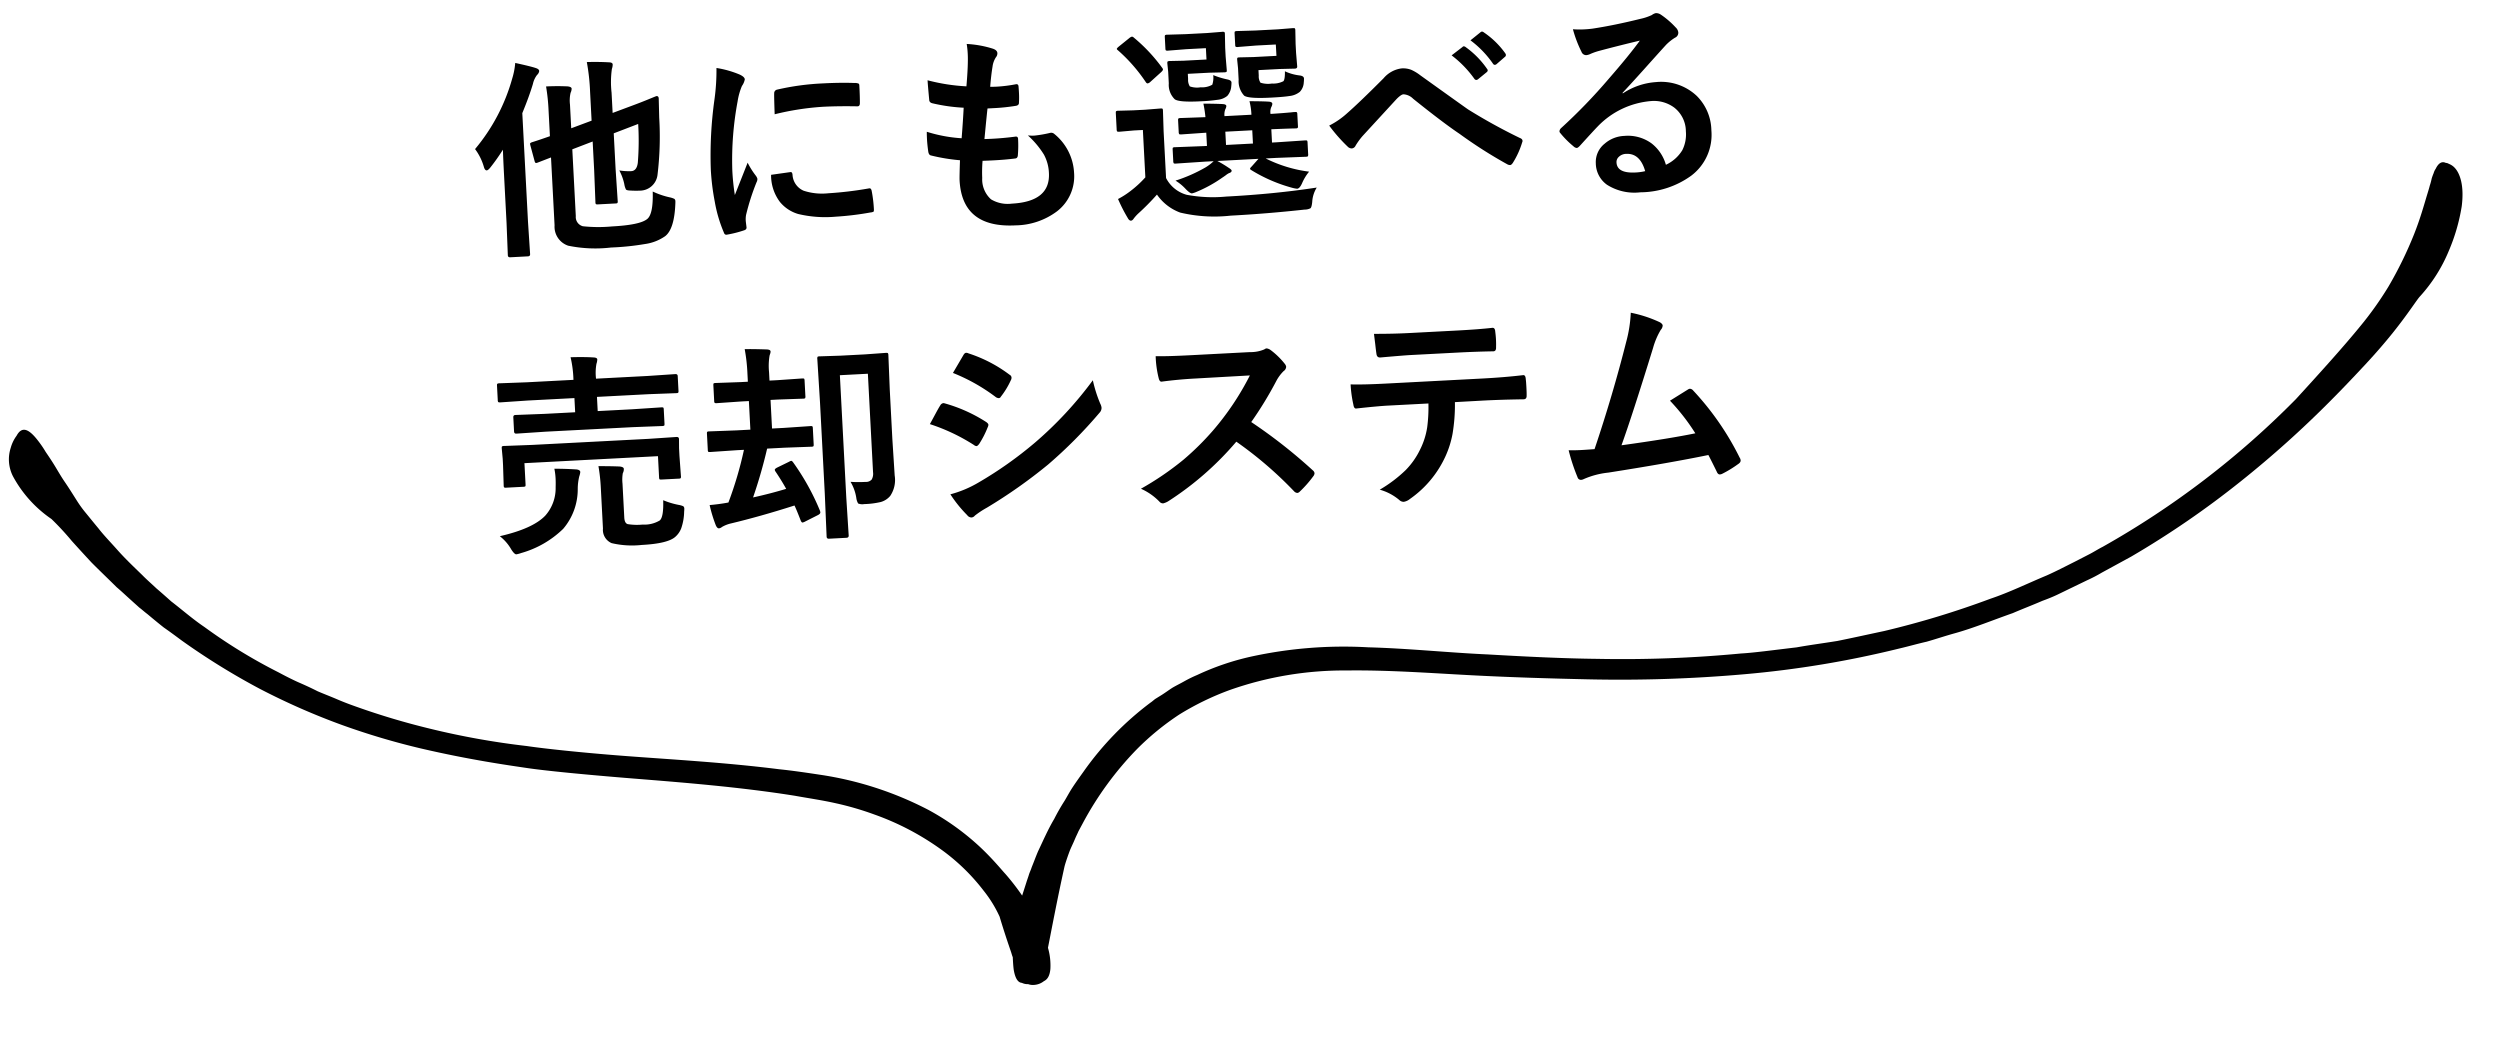
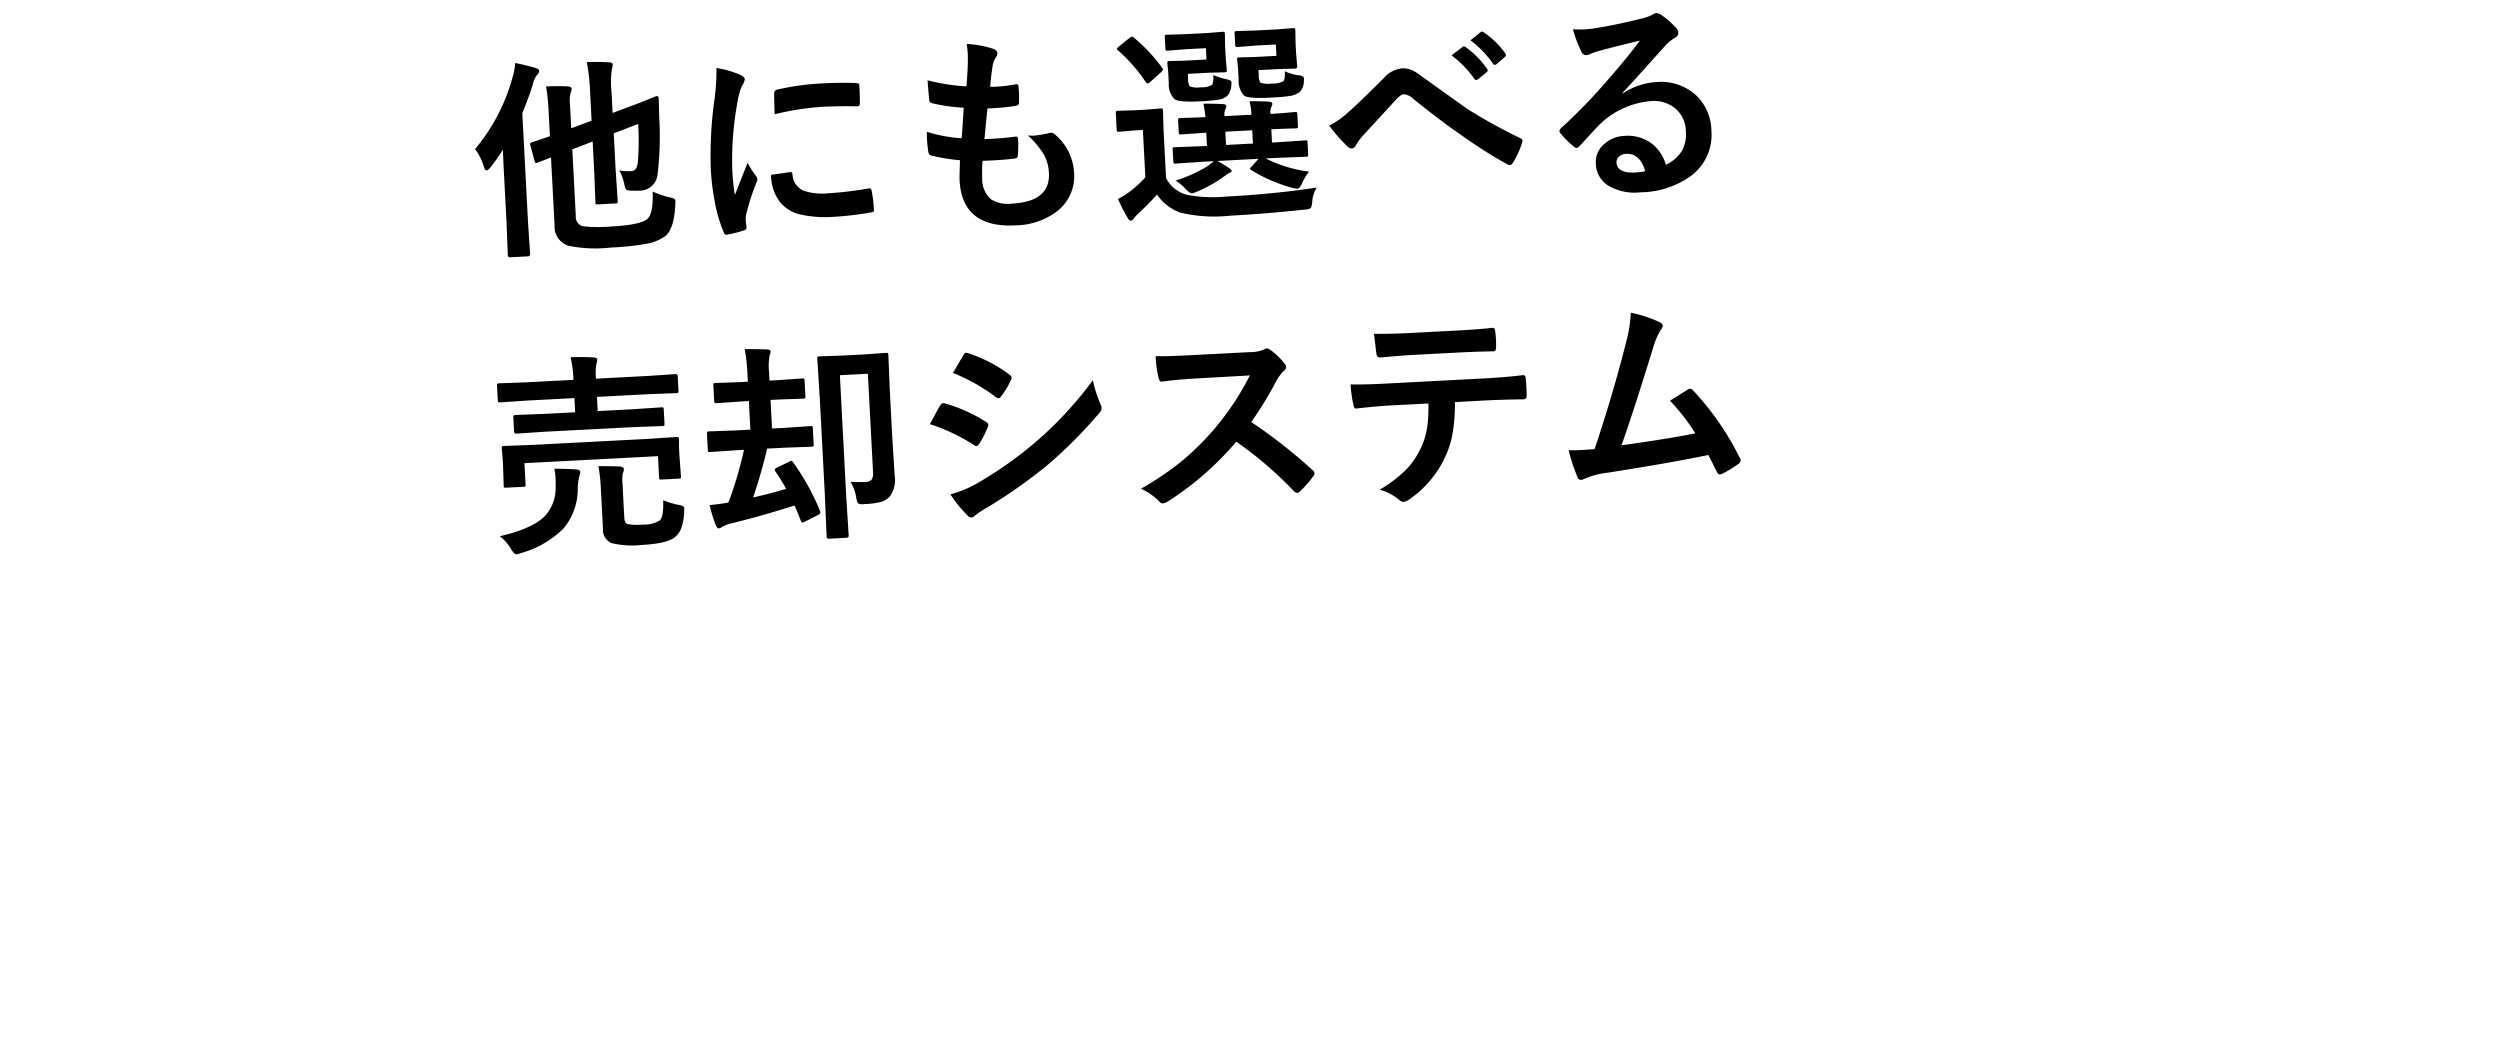
<svg xmlns="http://www.w3.org/2000/svg" width="294.208" height="122.037" viewBox="0 0 294.208 122.037">
  <path d="M-53.662-4.919a9.349,9.349,0,0,0,1.978.793,2.272,2.272,0,0,1,.525.208.373.373,0,0,1,.1.293q0,.1-.024.33Q-51.355-.391-52.466.4a5.439,5.439,0,0,1-2.441.806,30.878,30.878,0,0,1-4,.2A15.83,15.83,0,0,1-63.928.928,2.357,2.357,0,0,1-65.405-1.55v-8l-1.6.525a.708.708,0,0,1-.183.037q-.122,0-.171-.244l-.4-1.868a1.6,1.6,0,0,1-.024-.183q0-.1.232-.171.793-.2,2.148-.6v-3a22.928,22.928,0,0,0-.146-2.869q1.233,0,2.515.122.476.073.476.293a1.14,1.14,0,0,1-.146.476,3.964,3.964,0,0,0-.146,1.379v2.8l2.441-.769V-17a24.668,24.668,0,0,0-.2-3.54q1.416.037,2.625.171.4.037.4.269a1.617,1.617,0,0,1-.122.525,11.146,11.146,0,0,0-.183,2.783V-14.4l1.978-.623q1.5-.464,2.515-.83.183-.061.525-.183l.183-.061a.2.2,0,0,1,.061-.012q.244,0,.244.293l-.061,2.271a37.251,37.251,0,0,1-.549,6.677A2.1,2.1,0,0,1-55.164-5.1a11.087,11.087,0,0,1-1.147-.073q-.415-.037-.488-.159a2.238,2.238,0,0,1-.159-.647,6.161,6.161,0,0,0-.5-1.624,6.947,6.947,0,0,0,1.392.159q.659,0,.83-.952a32.495,32.495,0,0,0,.281-4.553l-2.93.952v4.2l.049,3.772a.4.4,0,0,1-.043.238.367.367,0,0,1-.226.043h-2.063a.415.415,0,0,1-.256-.049.456.456,0,0,1-.037-.232l.049-3.772v-3.369l-2.441.793V-2.5a1.123,1.123,0,0,0,.769,1.233,17.285,17.285,0,0,0,3.418.2q3.284,0,4.175-.647Q-53.723-2.246-53.662-4.919ZM-74.28-11a22.2,22.2,0,0,0,4.8-8.057,8.565,8.565,0,0,0,.452-1.819q1.819.5,2.368.72.4.146.4.378a.768.768,0,0,1-.281.452,2.661,2.661,0,0,0-.537,1.025q-.513,1.44-1.428,3.369V-2.124l.049,3.8q0,.256-.269.256h-2.087q-.269,0-.269-.256l.049-3.8V-7.776q0-1.929.024-2.979a23.6,23.6,0,0,1-1.575,2q-.293.33-.452.33-.22,0-.317-.427A6.438,6.438,0,0,0-74.28-11Zm28.87-8.044a11.655,11.655,0,0,1,2.686.916q.574.305.574.6a2.005,2.005,0,0,1-.378.757,7.576,7.576,0,0,0-.6,1.77,37.424,37.424,0,0,0-1.05,8.081A26.565,26.565,0,0,0-44.031-4q1.7-3.711,1.7-3.723a9.563,9.563,0,0,0,.879,1.575,1.117,1.117,0,0,1,.171.378.794.794,0,0,1-.122.4A27.078,27.078,0,0,0-42.834-1.6a2.9,2.9,0,0,0-.073.781l.049.7q0,.256-.33.33a13.25,13.25,0,0,1-2.039.4h-.049q-.208,0-.281-.281a16.378,16.378,0,0,1-.879-3.7A27.531,27.531,0,0,1-46.7-7.117a47.428,47.428,0,0,1,.854-8.2A24.924,24.924,0,0,0-45.41-19.043Zm5.762,12.891,2.271-.2h.049q.2,0,.2.378a2.166,2.166,0,0,0,1.208,1.892,6.936,6.936,0,0,0,2.869.452,42.09,42.09,0,0,0,4.773-.317,1.045,1.045,0,0,1,.11-.012q.2,0,.244.33a15.53,15.53,0,0,1,.146,2.148q0,.244-.061.293a.967.967,0,0,1-.366.073,34.659,34.659,0,0,1-4.077.281,13.742,13.742,0,0,1-4.431-.549,4.352,4.352,0,0,1-2.063-1.526A5.2,5.2,0,0,1-39.648-6.152Zm.793-7.092q.037-2.148.073-2.454a.425.425,0,0,1,.354-.427A29.716,29.716,0,0,1-33-16.577q2.124,0,3.7.146a1.139,1.139,0,0,1,.5.1q.073.049.073.232,0,1.428-.049,2.124-.037.305-.269.305H-29.1q-2.246-.159-4.077-.159A32.059,32.059,0,0,0-38.855-13.245Zm24.146,6.75a16.365,16.365,0,0,0-.146,2.014,3.159,3.159,0,0,0,.9,2.563,3.8,3.8,0,0,0,2.417.635q4.553,0,4.553-3.369a4.949,4.949,0,0,0-.476-2.2A10.446,10.446,0,0,0-9.229-9.2a5.139,5.139,0,0,0,.769.061,14.459,14.459,0,0,0,1.782-.208.619.619,0,0,1,.171-.024.535.535,0,0,1,.354.122,6.285,6.285,0,0,1,2.124,4.7A5.2,5.2,0,0,1-6.274-.1,8.3,8.3,0,0,1-11.23,1.294q-6.3,0-6.3-5.64,0-.391.171-2.356a21.753,21.753,0,0,1-3.394-.745q-.244-.073-.281-.476-.073-.793-.073-1.5,0-.427.024-.83a17.03,17.03,0,0,0,4.053.977q.269-2.026.427-3.577a20.255,20.255,0,0,1-3.6-.7q-.4-.1-.4-.427-.073-1.794-.073-2.319a22.468,22.468,0,0,0,4.529.952q.256-1.88.317-2.881.037-.476.037-.952a10.181,10.181,0,0,0-.061-1.147,12.431,12.431,0,0,1,3,.7q.549.2.549.574a.735.735,0,0,1-.2.476,2.617,2.617,0,0,0-.452,1.074q-.22,1-.4,2.356.366.024.806.024a17.009,17.009,0,0,0,2.271-.171q.256,0,.256.293.012.342.012.7a9.938,9.938,0,0,1-.061,1.184q0,.33-.4.366a23.059,23.059,0,0,1-2.588.134h-.745q-.11.635-.549,3.577.549.012.952.012,1.257,0,2.6-.1a.89.89,0,0,1,.146-.012q.256,0,.256.293a13.682,13.682,0,0,1-.122,1.88q-.037.4-.354.4-1.1.085-2.551.085Q-14.038-6.482-14.709-6.494ZM11.426-5.029,7.971-4.98q-.2,0-.232-.061A.492.492,0,0,1,7.7-5.286V-6.641q0-.2.049-.232a.42.42,0,0,1,.22-.037l3.455.049h.33V-8.423l-2.93.049q-.22,0-.256-.049a.45.45,0,0,1-.049-.256v-1.355q0-.2.061-.232a.492.492,0,0,1,.244-.037l2.93.049a15.414,15.414,0,0,0-.159-1.6q1.5.085,2.283.171.4.049.4.256a.986.986,0,0,1-.146.378,1.738,1.738,0,0,0-.134.793h3.174a7.6,7.6,0,0,0-.146-1.6q1.538.085,2.271.171.4.049.4.281a.986.986,0,0,1-.146.378,1.427,1.427,0,0,0-.134.745v.049q1.27-.012,2.2-.049.159,0,.488-.024h.171q.22,0,.256.049a.42.42,0,0,1,.037.22v1.355a.462.462,0,0,1-.043.262.429.429,0,0,1-.25.043q-.049,0-.366-.012-1.1-.024-2.49-.037V-6.86h.452l3.455-.049q.2,0,.232.049a.42.42,0,0,1,.037.22v1.355a.464.464,0,0,1-.043.256q-.043.049-.226.049l-3.455-.049H18.579A15.823,15.823,0,0,0,23.6-3.21,5.537,5.537,0,0,0,22.705-1.9q-.317.623-.623.623a3.828,3.828,0,0,1-.586-.146A18.227,18.227,0,0,1,16.8-3.76q-.122-.085-.122-.159t.208-.256l.842-.854H12.878a13.042,13.042,0,0,1,1.27.854q.354.244.354.366,0,.2-.33.281a2,2,0,0,0-.378.22q-.281.183-.415.256A15.482,15.482,0,0,1,10.3-1.55a2.865,2.865,0,0,1-.6.171q-.232,0-.708-.549a5.544,5.544,0,0,0-1.147-1.05,18,18,0,0,0,3.625-1.379,5.379,5.379,0,0,0,.977-.671ZM14-6.86h3.174V-8.423H14ZM24.4-1.294A3.57,3.57,0,0,0,23.779.378q-.1.623-.244.72a1.433,1.433,0,0,1-.684.122q-4.541.256-8.752.256A17.435,17.435,0,0,1,8.2.806,5.713,5.713,0,0,1,5.579-1.453,27.891,27.891,0,0,1,3.247.671a4.979,4.979,0,0,0-.525.525q-.183.256-.354.256-.208,0-.366-.33A19.27,19.27,0,0,1,.977-1.172,9.938,9.938,0,0,0,2.441-2a12.753,12.753,0,0,0,1.88-1.55V-9.131H3.3L1.55-9.07q-.22,0-.269-.061a.492.492,0,0,1-.037-.244v-1.9q0-.2.061-.232a.492.492,0,0,1,.244-.037L3.3-11.5H4.7l1.831-.049q.2,0,.232.049a.42.42,0,0,1,.037.22L6.75-8.85v5.505a3.872,3.872,0,0,0,2.319,2.1A16.634,16.634,0,0,0,13.7-.793Q19.4-.793,24.4-1.294ZM20.471-18.359H18.152L16-18.3a.445.445,0,0,1-.269-.049.456.456,0,0,1-.037-.232V-19.91q0-.2.061-.232A.492.492,0,0,1,16-20.178l2.148.049H20.8l1.77-.049q.208,0,.244.049a.456.456,0,0,1,.037.232L22.8-18.3v1.05l.049,1.6q0,.244-.281.244l-1.77-.049H18.274v.647a1.371,1.371,0,0,0,.159.842,2.888,2.888,0,0,0,1.343.171,2.6,2.6,0,0,0,1.355-.2q.208-.183.244-1.16a5.654,5.654,0,0,0,1.672.574q.525.085.525.391a3.7,3.7,0,0,1-.049.464A1.719,1.719,0,0,1,23-12.646a2.343,2.343,0,0,1-1.257.427q-.671.073-2.161.073-2.661,0-3.149-.4a2.52,2.52,0,0,1-.549-1.9v-1.355l-.049-1q0-.2.049-.232a.42.42,0,0,1,.22-.037l1.672.049h2.7Zm-8.24,0H9.924L7.751-18.3a.386.386,0,0,1-.244-.049.456.456,0,0,1-.037-.232V-19.91q0-.2.061-.232a.381.381,0,0,1,.22-.037l2.173.049h2.551l1.77-.049a.445.445,0,0,1,.269.049.456.456,0,0,1,.037.232L14.5-18.3v1.05l.049,1.6q0,.171-.049.208a.578.578,0,0,1-.256.037l-1.77-.049H9.949v.623a1.431,1.431,0,0,0,.159.867,2.593,2.593,0,0,0,1.27.171,2.383,2.383,0,0,0,1.379-.232,2.647,2.647,0,0,0,.171-1.123,9.481,9.481,0,0,0,1.648.6q.452.122.452.378a3.181,3.181,0,0,1-.049.427,1.914,1.914,0,0,1-.525,1.123,2.113,2.113,0,0,1-1.147.4,19.538,19.538,0,0,1-2.026.073q-2.539,0-3.027-.4a2.364,2.364,0,0,1-.6-1.9v-1.355l-.049-1q0-.2.061-.232a.492.492,0,0,1,.244-.037l1.611.049h2.71ZM1.88-18.652q-.122-.1-.122-.171T2-19.08L3.271-20a.881.881,0,0,1,.342-.171.379.379,0,0,1,.208.122A19.47,19.47,0,0,1,6.97-16.321a.382.382,0,0,1,.085.2q0,.11-.232.305L5.505-14.746a.657.657,0,0,1-.33.171q-.122,0-.22-.171A19.1,19.1,0,0,0,1.88-18.652ZM26.245-8.5a9.424,9.424,0,0,0,2.2-1.355q1.526-1.2,4.48-3.87a3.333,3.333,0,0,1,2.173-1.05,2.649,2.649,0,0,1,1.147.232,5.3,5.3,0,0,1,1.025.7q5.09,4.065,5.4,4.3a65.779,65.779,0,0,0,5.908,3.674q.293.122.293.354a.342.342,0,0,1-.049.171A9.864,9.864,0,0,1,47.6-2.991q-.183.244-.33.244a.684.684,0,0,1-.354-.122,53.761,53.761,0,0,1-5.4-3.857q-1.843-1.379-5.249-4.419a1.72,1.72,0,0,0-1.1-.574q-.281,0-.854.525l-4.2,4.114a8.1,8.1,0,0,0-.891,1.1.548.548,0,0,1-.452.305A.665.665,0,0,1,28.3-5.9,19.012,19.012,0,0,1,26.245-8.5ZM41.064-16l1.331-.916a.211.211,0,0,1,.146-.073.4.4,0,0,1,.232.11A10.472,10.472,0,0,1,45.142-14.2a.312.312,0,0,1,.073.183.3.3,0,0,1-.146.22l-1.05.769a.365.365,0,0,1-.2.073.3.3,0,0,1-.232-.159A12.725,12.725,0,0,0,41.064-16Zm2.307-1.648,1.245-.9a.327.327,0,0,1,.159-.061.391.391,0,0,1,.22.11,9.927,9.927,0,0,1,2.38,2.576.426.426,0,0,1,.073.208.3.3,0,0,1-.159.244l-1,.781a.365.365,0,0,1-.2.073.271.271,0,0,1-.22-.159A11.828,11.828,0,0,0,43.372-17.651Zm19.91,1.074q-2.344.427-4.834.952a7.409,7.409,0,0,0-1.05.305,1.421,1.421,0,0,1-.5.122.592.592,0,0,1-.549-.427,14.139,14.139,0,0,1-.867-2.7,10.168,10.168,0,0,0,1.355.085q.488,0,.964-.037,2.576-.256,5.676-.854a6.184,6.184,0,0,0,1.367-.378,1.227,1.227,0,0,1,.476-.2,1,1,0,0,1,.574.2,9.862,9.862,0,0,1,1.672,1.6.943.943,0,0,1,.281.61.634.634,0,0,1-.427.6,5.492,5.492,0,0,0-1.1.793q-.769.757-2.844,2.844-1.55,1.55-2.551,2.515l.024.073A7.988,7.988,0,0,1,64.929-11.6a6.108,6.108,0,0,1,4.688,1.868A5.856,5.856,0,0,1,71.13-5.591,6.013,6.013,0,0,1,68.457-.366,10.341,10.341,0,0,1,62.4,1.257a6,6,0,0,1-3.882-1.1,3.144,3.144,0,0,1-1.172-2.576,2.756,2.756,0,0,1,1.16-2.258,3.73,3.73,0,0,1,2.368-.793,4.718,4.718,0,0,1,3.149,1.05,4.853,4.853,0,0,1,1.55,2.6A4.449,4.449,0,0,0,67.59-3.43a4.147,4.147,0,0,0,.537-2.2A3.569,3.569,0,0,0,66.895-8.5a4.018,4.018,0,0,0-2.7-.9A9.818,9.818,0,0,0,57.8-6.75q-.476.439-2.173,2.124-.281.281-.427.281a.642.642,0,0,1-.378-.22A10.877,10.877,0,0,1,53.357-6.2a.311.311,0,0,1-.085-.208.57.57,0,0,1,.208-.366,64.373,64.373,0,0,0,5.92-5.518Q61.951-14.929,63.281-16.577ZM63.1-1.2q-.5-2.148-2.124-2.148a1.275,1.275,0,0,0-.9.317.81.81,0,0,0-.293.635q0,1.294,2.173,1.294A6.035,6.035,0,0,0,63.1-1.2ZM-67.725,22.646l-3.455.049q-.256,0-.256-.269v-1.66q0-.269.256-.269l3.455.049h3.589V18.875h-5.493l-3.223.049q-.22,0-.269-.061a.456.456,0,0,1-.037-.232V16.921q0-.171.061-.208a.492.492,0,0,1,.244-.037l3.223.049h5.493v-.049a13.052,13.052,0,0,0-.2-2.625q1.624.037,2.747.171.378.049.378.256a1.7,1.7,0,0,1-.122.5,5.879,5.879,0,0,0-.146,1.7v.049h6.091l3.259-.049q.269,0,.269.244V18.63a.415.415,0,0,1-.049.256.42.42,0,0,1-.22.037l-3.259-.049h-6.091v1.672h4.041L-54,20.5q.22,0,.256.049a.42.42,0,0,1,.037.22v1.66q0,.2-.049.232A.492.492,0,0,1-54,22.7l-3.43-.049Zm12,1.477,3.345-.049q.281,0,.281.256l-.049,1.086v.9l.049,2.4a.367.367,0,0,1-.043.226.4.4,0,0,1-.238.043h-2.014q-.208,0-.244-.049a.42.42,0,0,1-.037-.22v-2.5H-70.41v2.5q0,.2-.049.232a.456.456,0,0,1-.232.037h-1.99a.445.445,0,0,1-.269-.049.42.42,0,0,1-.037-.22l.049-2.4v-.745l-.049-1.245q0-.183.049-.22a.578.578,0,0,1,.256-.037l3.32.049Zm1.392,7.3a9.154,9.154,0,0,0,1.794.647,2.363,2.363,0,0,1,.525.183.35.35,0,0,1,.11.293,2.7,2.7,0,0,1-.037.354,6.28,6.28,0,0,1-.452,1.953,2.536,2.536,0,0,1-.745.952q-.928.745-3.992.745a10.471,10.471,0,0,1-3.528-.4,1.7,1.7,0,0,1-.928-1.77V29.6a20.667,20.667,0,0,0-.146-2.576q1.489.073,2.49.171.476.073.476.305a1.006,1.006,0,0,1-.146.5,4.5,4.5,0,0,0-.1,1.221v4q0,.659.354.793a6.866,6.866,0,0,0,1.77.146,3.489,3.489,0,0,0,2.026-.378Q-54.37,33.4-54.333,31.423Zm-19.421,3.223q3.931-.684,5.469-2.136a4.854,4.854,0,0,0,1.392-3.259q.049-.586.049-1.062a7.535,7.535,0,0,0-.085-1.135q1.367.073,2.6.22.427.073.427.33a2.233,2.233,0,0,1-.146.5,6.352,6.352,0,0,0-.256,1.453A7.178,7.178,0,0,1-66.26,34.17a11.589,11.589,0,0,1-5.09,2.588,3.392,3.392,0,0,1-.574.122q-.22,0-.562-.6A5.285,5.285,0,0,0-73.755,34.646ZM-45.3,26l-3.2.049q-.208,0-.244-.049a.456.456,0,0,1-.037-.232V23.9q0-.208.049-.244a.456.456,0,0,1,.232-.037l3.2.049h1.648V20.3h-.854l-2.942.049q-.208,0-.244-.061a.492.492,0,0,1-.037-.244V18.252q0-.208.049-.244a.456.456,0,0,1,.232-.037l2.942.049h.854v-.964a20.429,20.429,0,0,0-.171-2.881q.928.024,2.625.171.4.049.4.256a.775.775,0,0,1-.061.269q-.073.183-.085.232a7.425,7.425,0,0,0-.159,1.917v1h.9l2.942-.049q.208,0,.244.049a.456.456,0,0,1,.037.232v1.794a.445.445,0,0,1-.049.269.456.456,0,0,1-.232.037L-40.2,20.3h-.9v3.369h1.379l3.149-.049q.2,0,.232.049a.456.456,0,0,1,.037.232v1.868q0,.208-.049.244a.42.42,0,0,1-.22.037L-39.722,26H-41.8a57.835,57.835,0,0,1-1.953,5.652q2.063-.342,3.943-.806-.5-1.025-1.147-2.1a.425.425,0,0,1-.073-.208q0-.11.281-.244l1.465-.623a.661.661,0,0,1,.244-.085q.085,0,.208.183a27.977,27.977,0,0,1,2.856,5.847.846.846,0,0,1,.037.2q0,.171-.293.305l-1.55.684a1.065,1.065,0,0,1-.305.1q-.11,0-.2-.22-.439-1.343-.647-1.831-4.089,1.074-7.6,1.721a3.812,3.812,0,0,0-1.05.354.712.712,0,0,1-.366.146q-.208,0-.354-.378a16.74,16.74,0,0,1-.6-2.417q1.123-.037,2.222-.183A43.69,43.69,0,0,0-44.531,26Zm13.1,4.419a14.58,14.58,0,0,0,1.77.1.878.878,0,0,0,.732-.244,1.4,1.4,0,0,0,.2-.854v-11.6h-3.3v14.4l.049,4.492q0,.256-.281.256h-2.051q-.269,0-.269-.256l.049-5.066V20.9l-.049-5.127a.415.415,0,0,1,.049-.256.42.42,0,0,1,.22-.037l2.478.049h2.881l2.466-.049q.208,0,.244.061a.456.456,0,0,1,.037.232l-.049,4.028v5.872l.049,4.272a3.339,3.339,0,0,1-.647,2.368,2.252,2.252,0,0,1-1.135.659,9.55,9.55,0,0,1-1.965.146,1.315,1.315,0,0,1-.72-.11,1.732,1.732,0,0,1-.183-.684A5.235,5.235,0,0,0-32.2,30.422Zm9.68-6.3q.073-.11.83-1.355.33-.537.5-.769a.5.5,0,0,1,.378-.256.27.27,0,0,1,.085.012,17.9,17.9,0,0,1,4.81,2.454q.269.2.269.366a.754.754,0,0,1-.1.281,10.9,10.9,0,0,1-1.1,1.9q-.208.244-.33.244a.537.537,0,0,1-.293-.146A22.457,22.457,0,0,0-22.522,24.124Zm3.027-5.872,1.318-2q.171-.281.354-.281a.668.668,0,0,1,.281.085,16.377,16.377,0,0,1,4.7,2.771.392.392,0,0,1,.2.33.6.6,0,0,1-.1.317,9.49,9.49,0,0,1-1.282,1.88.269.269,0,0,1-.244.146.662.662,0,0,1-.378-.171A21.609,21.609,0,0,0-19.495,18.252ZM-20.544,32.5a13.028,13.028,0,0,0,3.394-1.221A45.931,45.931,0,0,0-10.3,26.956a44.065,44.065,0,0,0,7.2-6.982,15.669,15.669,0,0,0,.732,2.808,1.314,1.314,0,0,1,.122.476.834.834,0,0,1-.269.574A54.415,54.415,0,0,1-8.875,29.6a59.874,59.874,0,0,1-7.471,4.7,10.394,10.394,0,0,0-1.453.854.573.573,0,0,1-.4.2.643.643,0,0,1-.5-.305A15.056,15.056,0,0,1-20.544,32.5Zm35.8-6.641A60.941,60.941,0,0,1,22.18,31.9a.54.54,0,0,1,.2.354.613.613,0,0,1-.171.366,13.333,13.333,0,0,1-1.672,1.709.463.463,0,0,1-.305.146.577.577,0,0,1-.354-.2,45.378,45.378,0,0,0-6.494-6.2,36.186,36.186,0,0,1-8.4,6.6,2.123,2.123,0,0,1-.574.2.544.544,0,0,1-.427-.22,6.92,6.92,0,0,0-2.1-1.636,34.744,34.744,0,0,0,5.176-3.149,32.207,32.207,0,0,0,3.625-3.223,32.226,32.226,0,0,0,4.7-6.274L8.936,20.4q-1.929,0-3.955.159-.244.024-.33-.427a11.994,11.994,0,0,1-.22-2.6q1.343.1,4.224.1h6.873a4.112,4.112,0,0,0,1.721-.232.471.471,0,0,1,.281-.1,1.026,1.026,0,0,1,.427.2,8.871,8.871,0,0,1,1.624,1.758.715.715,0,0,1,.122.317.66.66,0,0,1-.33.5,4.8,4.8,0,0,0-.916,1.111A43.324,43.324,0,0,1,15.259,25.857Zm24.06-1.086a20.711,20.711,0,0,1-.476,3.723,11.319,11.319,0,0,1-1,2.649,12.358,12.358,0,0,1-4.395,4.724,1.559,1.559,0,0,1-.745.305.735.735,0,0,1-.525-.244A6.075,6.075,0,0,0,29.944,34.6a15.925,15.925,0,0,0,3.174-2.148,9.07,9.07,0,0,0,1.807-2.307,8.822,8.822,0,0,0,.977-2.576,18.1,18.1,0,0,0,.293-2.8H31.445q-1.2,0-3.748.146-.281.037-.33-.476a13.963,13.963,0,0,1-.2-2.393q1.4.122,4.248.122h11.23q2.673,0,4.871-.146.269,0,.269.5.024.256.024.964t-.024.952q0,.427-.366.427-2.649-.1-4.749-.1ZM30.225,16.25q2.185.122,4.15.122h5.6q2.563,0,4.211-.1.305,0,.305.476.037.464.037.9,0,.464-.037.916,0,.476-.33.476-2.039-.073-4.187-.073h-5.6q-.708,0-3.552.1-.391,0-.427-.427-.037-.342-.085-1.172Q30.249,16.616,30.225,16.25Zm30.31-.9A14.83,14.83,0,0,1,63.9,16.653q.305.208.305.4a.836.836,0,0,1-.256.5,8.689,8.689,0,0,0-1.013,2.075q-2.893,7.886-4.309,11.243,5.615-.476,8.752-.952A24.378,24.378,0,0,0,64.6,25.93l2.185-1.208a.5.5,0,0,1,.232-.073.529.529,0,0,1,.366.22,32.922,32.922,0,0,1,5.054,8.179.664.664,0,0,1,.1.33q0,.244-.33.427a13.092,13.092,0,0,1-1.892,1.025.727.727,0,0,1-.305.073q-.232,0-.354-.354-.659-1.538-.879-2-4.614.7-11.865,1.453a9.631,9.631,0,0,0-2.93.61.81.81,0,0,1-.317.073.41.41,0,0,1-.4-.33,22.325,22.325,0,0,1-.879-3.223q.684.049,1.526.049.4,0,1.526-.024,2.478-6.262,4.37-12.378A15.638,15.638,0,0,0,60.535,15.347Z" transform="translate(130.66 24.642) rotate(-3)" />
  <g transform="translate(-20.202 31.465) rotate(-3)">
-     <path d="M309.853,9.062c.458-2.515-.038-3.9-.534-4.527a1.836,1.836,0,0,0-.725-.566.687.687,0,0,0-.343-.126c-.458-.252-.877,0-1.221.629a1.719,1.719,0,0,0-.267.5,6.294,6.294,0,0,0-.267.629,6.809,6.809,0,0,1-.267.817c-.076.252-.191.566-.305.88-.458,1.258-.992,2.892-1.831,4.716a45.691,45.691,0,0,1-3.356,6.036,39.819,39.819,0,0,1-3.661,4.59c-1.945,2.138-4.577,4.779-7.9,8.048a102.5,102.5,0,0,1-23.609,16.16c-.572.252-1.106.566-1.678.817l-1.678.755c-1.144.5-2.25,1.006-3.395,1.446-2.288.817-4.5,1.761-6.751,2.389a105.016,105.016,0,0,1-12.7,3.144c-1.983.314-3.852.629-5.569.88-1.754.189-3.356.314-4.806.5-2.9.189-5.149.377-6.56.377a147.438,147.438,0,0,1-16.934-.252c-3.967-.252-8.315-.692-12.853-1.195-4.539-.44-9.268-1.195-14-1.572a51.082,51.082,0,0,0-13.883.377,30.53,30.53,0,0,0-6.408,1.823,15.019,15.019,0,0,0-1.487.629c-.5.252-.954.44-1.449.692-.458.252-.915.566-1.373.817l-.687.377c-.229.126-.42.314-.648.44a36.179,36.179,0,0,0-8.277,7.671c-.5.629-.954,1.195-1.373,1.761S142.3,69.865,142,70.305a23.832,23.832,0,0,0-1.335,2.075c-.8,1.195-1.449,2.515-2.1,3.71-.305.629-.572,1.258-.839,1.823-.114.314-.267.566-.381.88s-.229.566-.343.88l-.572,1.509a27.463,27.463,0,0,0-1.831-2.641c-.42-.5-1.373-1.823-2.822-3.333a29.6,29.6,0,0,0-5.8-4.653,40.448,40.448,0,0,0-12.663-4.842c-1.526-.314-3.089-.629-4.691-.88-6.293-1.132-12.739-1.823-18.079-2.515s-9.535-1.383-11.4-1.761a92.357,92.357,0,0,1-11.29-2.641A86.233,86.233,0,0,1,59.382,54.9c-.763-.314-1.487-.629-2.25-1.006s-1.487-.692-2.25-1.069c-.763-.44-1.487-.817-2.25-1.195-.725-.377-1.487-.817-2.212-1.258a62.633,62.633,0,0,1-8.429-5.785c-1.335-1.006-2.555-2.2-3.738-3.207-.572-.566-1.144-1.132-1.678-1.635-.534-.566-1.068-1.069-1.564-1.635-.992-1.069-1.945-2.075-2.746-3.081s-1.526-1.823-2.136-2.7c-.61-.817-1.106-1.509-1.526-2.075a13.845,13.845,0,0,1-.839-1.32c-.458-.817-.877-1.572-1.3-2.264s-.763-1.383-1.106-2.012-.648-1.132-.954-1.635a12.169,12.169,0,0,0-.8-1.32c-1.03-1.509-1.831-1.886-2.517-.755a4.311,4.311,0,0,0-.763,1.383,4.387,4.387,0,0,0,.076,3.333,14.3,14.3,0,0,0,4.272,5.282,32.491,32.491,0,0,1,2.25,2.7q.915,1.132,2.174,2.641c.839.943,1.793,1.949,2.822,3.081.534.5,1.068,1.069,1.64,1.635.305.314.572.566.877.88.305.252.61.566.915.817.61.566,1.221,1.132,1.869,1.7.648.5,1.335,1.069,2.021,1.635A82.03,82.03,0,0,0,48.131,52.2a80.839,80.839,0,0,0,9.5,4.779,85.284,85.284,0,0,0,9.039,3.207c5.645,1.635,10.184,2.515,12.358,2.955s6.751,1.132,12.4,1.886,12.4,1.635,18.88,3.018c1.6.377,3.2.692,4.768,1.132a35.141,35.141,0,0,1,4.5,1.572,31.356,31.356,0,0,1,7.552,4.464,23.762,23.762,0,0,1,4.806,5.156,14.624,14.624,0,0,1,1.716,3.144c.381,1.572.763,2.955,1.106,4.15.076.252.114.5.191.692,0,.566,0,1.069.038,1.509.114.943.381,1.509.877,1.572a1.5,1.5,0,0,0,.725.189,1.628,1.628,0,0,0,.763.126,2.042,2.042,0,0,0,1.106-.377c.458-.189.725-.629.839-1.383a7.463,7.463,0,0,0-.153-2.515c.572-2.264,1.411-5.722,2.441-9.432.076-.252.305-.88.687-1.761.191-.44.458-.88.725-1.446.153-.314.305-.566.458-.88l.534-.88a38.405,38.405,0,0,1,6.865-8.426,31.378,31.378,0,0,1,5.149-3.773,32.486,32.486,0,0,1,6.1-2.578,40.407,40.407,0,0,1,13.883-1.572c4.844.189,9.764.817,14.532,1.32s9.421.88,13.616,1.195a167.658,167.658,0,0,0,18.46.377,118.945,118.945,0,0,0,18.46-2.075c1.068-.189,2.136-.44,3.242-.629,1.106-.252,2.212-.566,3.356-.817,2.25-.5,4.577-1.32,6.942-2.012,1.182-.44,2.365-.817,3.547-1.258.61-.189,1.182-.377,1.793-.629s1.182-.5,1.793-.755l1.793-.755a17.728,17.728,0,0,0,1.793-.817l3.547-1.7A107.4,107.4,0,0,0,282.2,40a122.358,122.358,0,0,0,11.061-8.929c1.6-1.446,3.051-2.83,4.348-4.087S300.05,24.53,301,23.461c1.907-2.138,3.051-3.773,3.395-4.087a18.343,18.343,0,0,0,3.661-5.156A22.272,22.272,0,0,0,309.853,9.062Z" />
-   </g>
+     </g>
</svg>